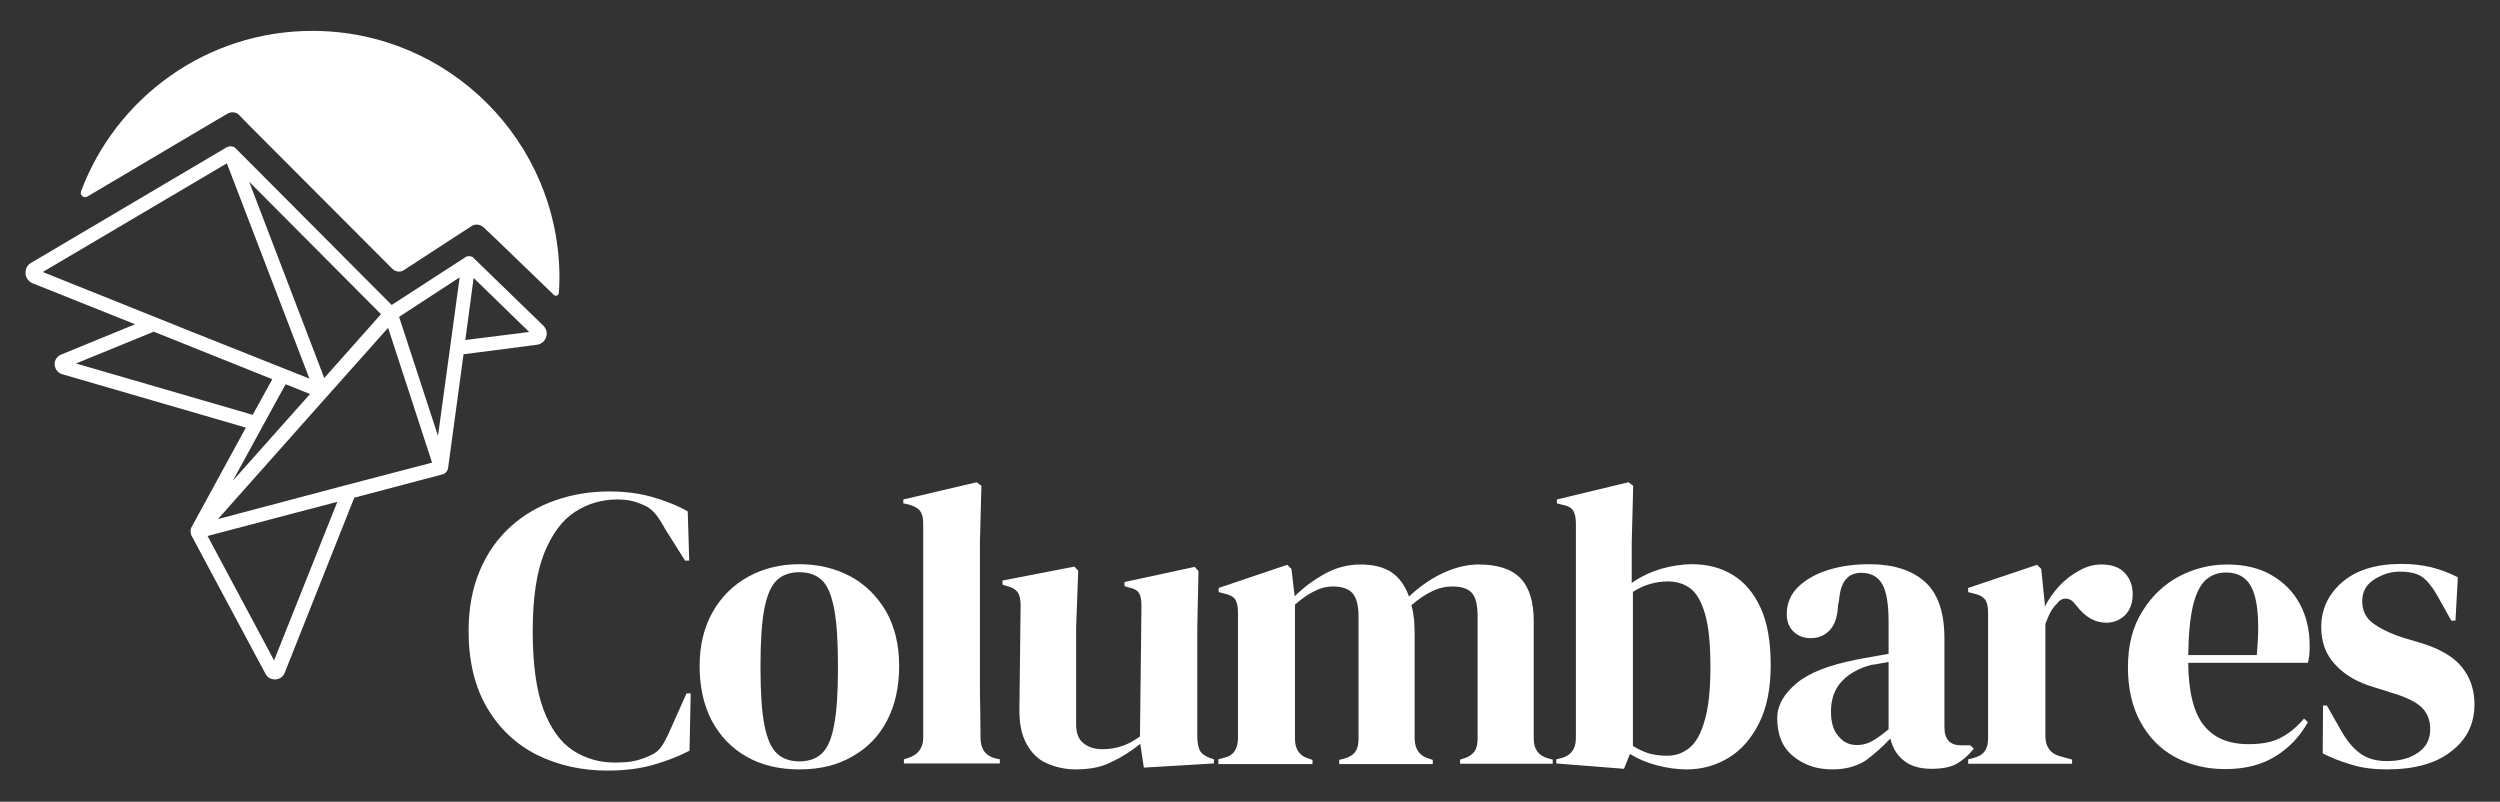
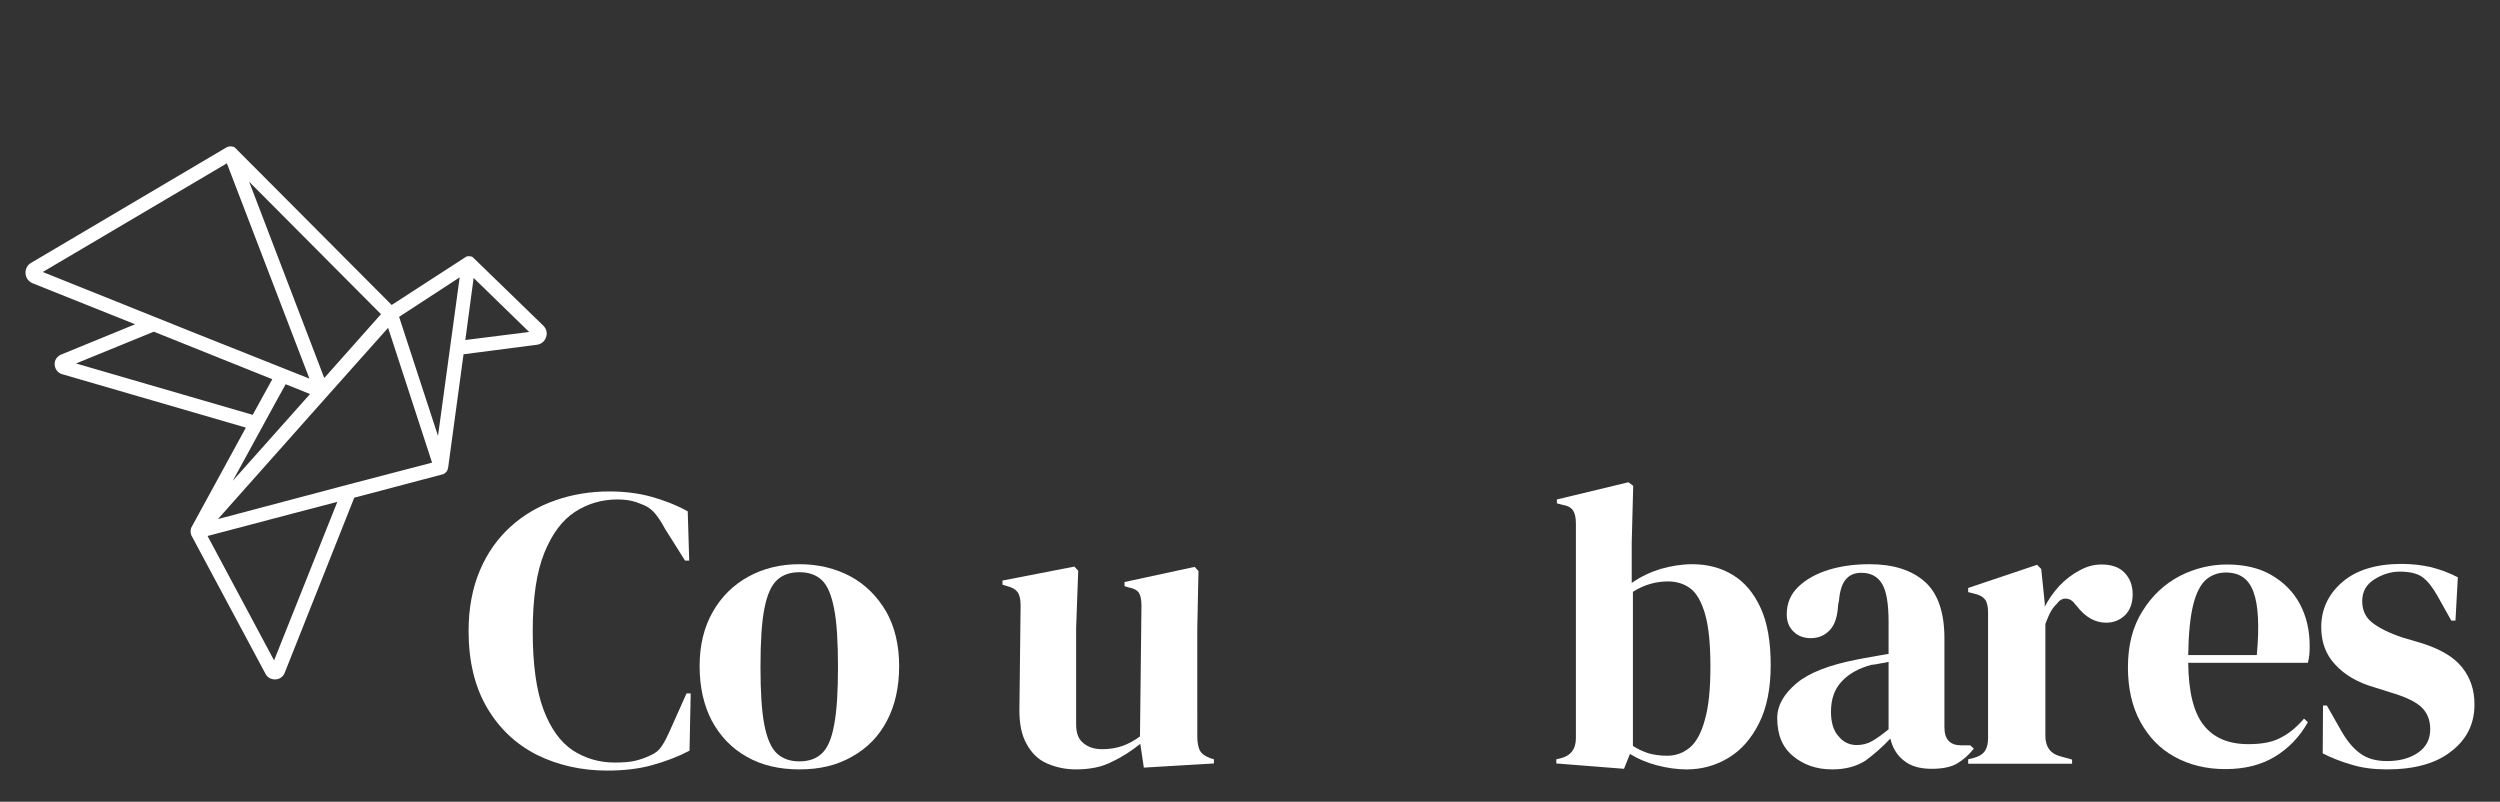
<svg xmlns="http://www.w3.org/2000/svg" version="1.1" id="Capa_1" x="0px" y="0px" viewBox="0 0 841.9 270" style="enable-background:new 0 0 841.9 270;" xml:space="preserve">
  <rect x="0" y="0" width="841.9" height="270" fill="#333333" stroke="none" />
  <style type="text/css">
	.st0{fill:#041E41;}
	.st1{fill:#1E428A;}
	.st2{fill:#446CA9;}
	.st3{fill:#003B71;}
	.st4{fill:#1E1F1D;}
	.st5{fill:#ADC9E8;}
	.st6{fill:#FFFFFF;}
	.st7{fill:#9D9D9C;}
	.st8{fill:#575756;}
</style>
  <g>
    <path class="st6" d="M204.5,259.5c-8.7,0-16.6-1.8-23.7-5.3c-7.1-3.6-12.7-8.9-16.8-15.9c-4.1-7-6.2-15.6-6.2-25.8   c0-7.7,1.3-14.5,3.8-20.4c2.5-5.9,6-10.8,10.3-14.7c4.4-4,9.4-6.9,15.1-8.9c5.7-2,11.8-3,18.2-3c5.1,0,9.9,0.6,14.2,1.8   c4.3,1.2,8.4,2.8,12.2,4.9l0.5,16.6h-1.4l-6.8-10.8c-0.9-1.7-1.9-3.3-3-4.7c-1.1-1.4-2.4-2.5-4.1-3.2c-1.4-0.6-2.7-1.1-4-1.4   c-1.3-0.3-3-0.5-4.9-0.5c-5.2,0-10,1.4-14.3,4.2c-4.3,2.8-7.7,7.4-10.3,13.8c-2.6,6.4-3.9,15.2-3.9,26.4c0,11.1,1.2,19.8,3.6,26.3   c2.4,6.4,5.7,11,9.9,13.8c4.2,2.7,8.9,4.1,14.1,4.1c2.9,0,5.2-0.2,6.9-0.6c1.7-0.4,3.4-1,5.1-1.8c1.7-0.7,3-1.8,3.9-3.2   s1.7-2.9,2.4-4.5l5.9-13.2h1.4l-0.4,19.3c-3.8,2-8,3.6-12.7,4.9C215.2,258.9,210.1,259.5,204.5,259.5z" />
    <path class="st6" d="M269.2,259.1c-6.8,0-12.8-1.4-17.8-4.3c-5-2.8-8.9-6.9-11.7-12.1c-2.7-5.2-4.1-11.3-4.1-18.4   c0-7,1.5-13.1,4.4-18.2c2.9-5.1,6.9-9.1,12-11.9s10.8-4.2,17.2-4.2c6.4,0,12.1,1.4,17.2,4.1c5,2.7,9,6.7,12,11.8   c2.9,5.1,4.4,11.3,4.4,18.4c0,7.1-1.4,13.3-4.1,18.4c-2.7,5.2-6.6,9.2-11.6,12C282,257.7,276.1,259.1,269.2,259.1z M269.2,256.4   c3.2,0,5.7-0.9,7.6-2.7c1.9-1.8,3.3-5,4.1-9.6c0.9-4.6,1.3-11.1,1.3-19.5c0-8.5-0.4-15-1.3-19.6c-0.9-4.6-2.2-7.8-4.1-9.6   c-1.9-1.8-4.4-2.7-7.6-2.7c-3.2,0-5.7,0.9-7.6,2.7c-1.9,1.8-3.3,5-4.2,9.6c-0.9,4.6-1.3,11.1-1.3,19.6c0,8.4,0.4,14.9,1.3,19.5   c0.9,4.6,2.3,7.8,4.2,9.6C263.5,255.5,266.1,256.4,269.2,256.4z" />
-     <path class="st6" d="M304.4,257.1v-1.4l1.6-0.5c3.2-1.1,4.9-3.3,4.9-6.8v-72.3c0-1.8-0.4-3.2-1.1-4.1c-0.7-0.9-2-1.6-3.8-2.1   l-1.8-0.4v-1.3l24.7-5.8l1.6,1.2l-0.5,18.9v46.2c0,3.3,0,6.6,0.1,9.9c0,3.3,0.1,6.6,0.1,9.8c0,1.8,0.4,3.3,1.1,4.4   c0.7,1.1,1.9,2,3.6,2.5l1.8,0.4v1.4H304.4z" />
    <path class="st6" d="M362.3,259.1c-3.5,0-6.7-0.7-9.7-2s-5.2-3.5-6.9-6.6c-1.7-3-2.5-7-2.4-12l0.4-34.7c0-2.1-0.4-3.6-1.1-4.5   c-0.7-0.9-1.8-1.5-3.4-1.9l-1.6-0.5v-1.4l24.2-4.7l1.3,1.4l-0.7,19.2V244c0,2.9,0.8,5,2.5,6.3c1.7,1.4,3.8,2,6.3,2   c2.5,0,4.8-0.4,6.8-1.1c2-0.7,4-1.8,5.9-3.2l0.5-44c0-2.1-0.3-3.5-0.9-4.4c-0.6-0.9-1.8-1.5-3.5-1.8l-1.3-0.4V196l23.6-5.1l1.3,1.4   l-0.4,19.2V248c0,2,0.3,3.5,0.8,4.6c0.5,1.1,1.7,2,3.5,2.7l1.3,0.4v1.4l-23.6,1.4l-1.2-8c-3,2.4-6.2,4.5-9.7,6.1   C371.1,258.3,367,259.1,362.3,259.1z" />
-     <path class="st6" d="M410.3,257.1v-1.4l1.9-0.5c1.7-0.4,2.9-1.2,3.6-2.3s1.1-2.5,1.1-4.3v-42.3c0-2-0.3-3.4-0.9-4.4   c-0.6-0.9-1.8-1.6-3.6-2l-2-0.5V198l23.1-7.8l1.4,1.4l1.1,9.2c3-3,6.4-5.5,10.2-7.6c3.8-2.1,7.8-3.1,12-3.1c4.3,0,7.8,0.9,10.4,2.6   c2.6,1.8,4.6,4.5,5.9,8.2c3.5-3.3,7.3-6,11.4-7.9c4.1-1.9,8.1-2.9,12-2.9c6.4,0,11.1,1.5,14.1,4.6c3,3.1,4.5,7.9,4.5,14.5v39.6   c0,3.5,1.6,5.7,4.9,6.6l1.5,0.4v1.4h-31.2v-1.4l1.3-0.4c1.7-0.5,2.9-1.4,3.6-2.4c0.7-1.1,1-2.5,1-4.3v-41.3c0-3.8-0.7-6.4-2-7.8   c-1.3-1.4-3.5-2.1-6.5-2.1c-2.3,0-4.6,0.5-6.8,1.6c-2.2,1-4.5,2.6-7,4.7c0.4,1.4,0.7,3,0.9,4.7c0.1,1.7,0.2,3.5,0.2,5.4v35   c0.1,3.5,1.7,5.7,4.9,6.6l1.2,0.4v1.4H451v-1.4l1.9-0.5c1.7-0.5,2.9-1.3,3.6-2.4c0.7-1,1-2.5,1-4.3v-41.2c0-3.6-0.7-6.2-2-7.7   c-1.3-1.5-3.5-2.3-6.7-2.3c-2.1,0-4.1,0.5-6.2,1.6c-2.1,1-4.2,2.5-6.5,4.5v45.3c0,3.5,1.6,5.7,4.7,6.6l1.2,0.4v1.4H410.3z" />
    <path class="st6" d="M546.9,258.9l-22.8-1.8v-1.4l1.3-0.3c3.5-0.8,5.3-3.1,5.3-6.8v-72.3c0-1.9-0.3-3.3-0.9-4.3   c-0.6-1-1.8-1.7-3.6-2l-1.9-0.5v-1.3l24.1-5.8l1.6,1.2l-0.5,19.1v13.6c3-2.1,6.2-3.6,9.7-4.7c3.5-1,7.1-1.6,10.7-1.6   c5.1,0,9.7,1.2,13.6,3.6c4,2.4,7.1,6.1,9.4,11.1c2.3,5,3.4,11.4,3.4,19.3c0,7.8-1.3,14.3-3.9,19.5c-2.6,5.2-6,9.1-10.3,11.7   c-4.3,2.6-9,3.9-14.1,3.9c-3.3,0-6.7-0.5-10.1-1.4c-3.4-0.9-6.4-2.2-9-3.8L546.9,258.9z M561.4,254.5c2.9,0,5.4-0.9,7.6-2.7   c2.2-1.8,3.9-4.9,5.1-9.3c1.3-4.4,1.9-10.4,1.9-18c0-7.7-0.6-13.6-1.8-17.7c-1.2-4.1-2.8-7-4.9-8.6c-2.1-1.6-4.7-2.4-7.6-2.4   c-4.2,0-8.2,1.2-11.8,3.5v51.9c1.7,1.1,3.5,1.9,5.3,2.5C557,254.2,559,254.5,561.4,254.5z" />
    <path class="st6" d="M617,259.1c-5.2,0-9.6-1.5-13.2-4.5c-3.6-3-5.3-7.2-5.3-12.8c0-4.2,2.2-8.1,6.5-11.7c4.3-3.6,11.1-6.2,20.4-8   c1.4-0.3,3.1-0.6,4.9-0.9c1.8-0.3,3.7-0.7,5.7-1v-10.7c0-6.1-0.7-10.4-2.2-12.9c-1.5-2.5-3.8-3.7-7-3.7c-2.2,0-3.9,0.7-5.1,2.1   c-1.3,1.4-2.1,3.8-2.4,7.2l-0.3,1.5c-0.2,3.9-1.1,6.7-2.8,8.5c-1.7,1.8-3.8,2.7-6.4,2.7c-2.3,0-4.3-0.7-5.8-2.2   c-1.5-1.4-2.3-3.4-2.3-5.8c0-3.7,1.3-6.8,3.9-9.3c2.6-2.5,6-4.4,10.2-5.7c4.2-1.3,8.8-1.9,13.8-1.9c8,0,14.2,2,18.6,5.9   c4.4,3.9,6.6,10.3,6.6,19.1v29.9c0,4.1,1.9,6.1,5.7,6.1h3l1.2,1.1c-1.7,2.2-3.6,3.8-5.6,5c-2,1.2-4.9,1.8-8.6,1.8   c-4,0-7.1-0.9-9.4-2.8c-2.3-1.8-3.8-4.3-4.5-7.4c-2.7,2.9-5.5,5.3-8.3,7.4C625.2,258.1,621.5,259.1,617,259.1z M625.3,250.9   c1.8,0,3.5-0.4,5.1-1.3c1.6-0.9,3.4-2.2,5.6-4v-22.7c-0.9,0.2-1.8,0.4-2.7,0.5c-0.9,0.2-1.9,0.4-3.1,0.5c-4.1,1.1-7.5,2.9-9.9,5.5   c-2.5,2.6-3.7,6-3.7,10.3c0,3.7,0.9,6.5,2.6,8.3C620.8,250,622.9,250.9,625.3,250.9z" />
    <path class="st6" d="M662.8,257.1v-1.4l2-0.5c1.8-0.5,3-1.3,3.7-2.4c0.7-1.1,1-2.5,1-4.2v-42.3c0-2-0.3-3.4-1-4.4   c-0.7-0.9-1.9-1.6-3.7-2l-2-0.5V198l23.2-7.8l1.4,1.4l1.2,11.6v1.1c1.3-2.5,2.9-4.8,4.9-7c2-2.1,4.3-3.9,6.8-5.2   c2.5-1.4,4.9-2,7.4-2c3.4,0,6,0.9,7.8,2.8c1.8,1.9,2.7,4.3,2.7,7.2c0,3.1-0.9,5.4-2.6,7.1c-1.8,1.7-3.9,2.5-6.3,2.5   c-3.8,0-7.1-1.9-10-5.7l-0.3-0.3c-0.9-1.3-1.9-2-3.1-2.1c-1.2-0.1-2.3,0.4-3.2,1.7c-0.9,0.8-1.6,1.8-2.2,2.9   c-0.6,1.1-1.1,2.4-1.7,3.9v37.7c0,3.6,1.6,5.9,4.7,6.8l4.3,1.2v1.4H662.8z" />
    <path class="st6" d="M750,190.1c5.9,0,10.9,1.2,15,3.6c4.1,2.4,7.3,5.6,9.5,9.7c2.2,4.1,3.3,8.8,3.3,14c0,1,0,2-0.1,3   c-0.1,1-0.3,2-0.5,2.8h-40.3c0.1,9.7,1.8,16.7,5.2,21c3.4,4.3,8.4,6.4,15.1,6.4c4.5,0,8.2-0.7,10.9-2.2c2.8-1.4,5.4-3.6,7.8-6.4   l1.3,1.2c-2.8,5-6.5,8.8-11.1,11.6c-4.6,2.8-10.2,4.2-16.7,4.2c-6.4,0-12.1-1.4-17-4.1c-5-2.7-8.8-6.7-11.6-11.8   c-2.8-5.1-4.2-11.3-4.2-18.4c0-7.4,1.6-13.7,4.9-18.9c3.2-5.2,7.4-9.1,12.5-11.8C739.1,191.4,744.4,190.1,750,190.1z M749.6,192.8   c-2.6,0-4.8,0.8-6.7,2.4c-1.8,1.6-3.3,4.4-4.3,8.4c-1,4-1.6,9.7-1.7,17H760c0.9-9.8,0.5-16.9-1.1-21.2   C757.3,194.9,754.2,192.8,749.6,192.8z" />
    <path class="st6" d="M803.8,259.1c-4.4,0-8.4-0.5-11.9-1.6c-3.5-1-6.8-2.3-9.7-3.8l0.1-16.1h1.3l4.6,8.1c2,3.6,4.2,6.3,6.6,8   c2.4,1.8,5.4,2.6,9.1,2.6c4.3,0,7.8-1,10.5-2.9c2.7-1.9,4-4.5,4-7.8c0-3-0.9-5.4-2.8-7.3c-1.9-1.9-5.4-3.6-10.5-5.1l-5.7-1.8   c-5.5-1.6-9.8-4.1-13-7.6c-3.2-3.4-4.7-7.6-4.7-12.6c0-5.9,2.3-11,7-15.1c4.7-4.1,11.4-6.2,20.1-6.2c3.5,0,6.8,0.4,9.9,1.1   c3.1,0.8,6.1,1.9,9,3.4l-0.8,14.6h-1.4l-4.7-8.4c-1.7-3-3.4-5.1-5.1-6.3c-1.7-1.2-4.2-1.8-7.5-1.8c-3.1,0-5.9,0.9-8.6,2.6   s-4.1,4.1-4.1,7.3c0,3.1,1.1,5.5,3.4,7.3c2.3,1.8,5.7,3.5,10.2,5l6.1,1.8c6.5,2,11.1,4.7,13.9,8.2c2.8,3.5,4.2,7.6,4.2,12.5   c0,6.6-2.6,11.8-7.8,15.8C820.4,257.1,813.1,259.1,803.8,259.1z" />
  </g>
  <g>
    <g>
-       <path class="st6" d="M72.3,40.8l4.3-2.5c1.3-0.8,3-0.6,4,0.5l3.5,3.6l48,48.1c1.1,1.1,2.8,1.3,4,0.4L154.4,79l4.3-2.8    c1.3-0.9,3-0.7,4.2,0.4l3.7,3.5l19.9,19.2c0.6,0.6,1.6,0.2,1.7-0.6c0.1-1.7,0.2-3.4,0.2-5.1c0-45.9-37.2-83.2-83.2-83.2    c-35.7,0-66.1,22.5-77.9,54c-0.5,1.3,0.9,2.5,2.1,1.8L72.3,40.8z" />
-     </g>
+       </g>
    <path class="st6" d="M183,109.7l-23.5-22.8c-0.1-0.1-0.1-0.1-0.2-0.2c-0.1,0-0.1-0.1-0.2-0.2c0,0-0.1,0-0.1,0   c-0.1-0.1-0.2-0.1-0.3-0.1c-0.1,0-0.2-0.1-0.3-0.1c-0.1,0-0.2,0-0.3,0c-0.1,0-0.2,0-0.3,0c-0.1,0-0.2,0-0.3,0c-0.1,0-0.2,0-0.3,0.1   c0,0,0,0-0.1,0c-0.1,0-0.2,0.1-0.3,0.2c-0.1,0-0.1,0.1-0.2,0.1l-24.7,16L79.3,49.9c0,0,0,0,0,0c0,0,0,0-0.1-0.1   c-0.1-0.1-0.2-0.2-0.3-0.2c0,0-0.1,0-0.1-0.1c-0.1-0.1-0.2-0.1-0.3-0.1c0,0-0.1,0-0.1,0c0,0,0,0-0.1,0c-0.1,0-0.3-0.1-0.4-0.1   c0,0,0,0,0,0c-0.2,0-0.3,0-0.5,0c0,0-0.1,0-0.1,0c-0.1,0-0.2,0-0.3,0.1c0,0-0.1,0-0.1,0c-0.1,0-0.2,0.1-0.3,0.1c0,0-0.1,0-0.1,0   l-66,39c-1.3,0.7-2,2.1-1.9,3.6s1,2.7,2.4,3.3c0,0,0,0,0,0l34.5,13.8l-24.9,10.2c-1.4,0.6-2.3,1.9-2.2,3.4c0.1,1.5,1.1,2.8,2.5,3.2   l61.9,18l-18.5,33.9c0,0,0,0.1,0,0.1c0,0,0,0.1,0,0.1c0,0,0,0,0,0c0,0,0,0,0,0c0,0,0,0,0,0.1c0,0.1-0.1,0.2-0.1,0.3   c0,0.1,0,0.1,0,0.2c0,0,0,0.1,0,0.1c0,0,0,0.1,0,0.1c0,0.1,0,0.1,0,0.2c0,0,0,0,0,0.1c0,0.2,0,0.3,0.1,0.5c0,0,0,0.1,0,0.1   c0,0.1,0.1,0.2,0.1,0.3c0,0,0,0,0,0.1l25,46.7c0.6,1.2,1.8,1.9,3.2,1.9c0.1,0,0.1,0,0.2,0c1.4-0.1,2.6-0.9,3.1-2.3l23.4-58.9   l29.9-7.9c0,0,0,0,0,0c0.1,0,0.3-0.1,0.4-0.2c0,0,0.1,0,0.1-0.1c0.1-0.1,0.2-0.1,0.3-0.2c0,0,0.1-0.1,0.1-0.1   c0.1-0.1,0.1-0.1,0.2-0.2c0,0,0.1-0.1,0.1-0.1c0.1-0.1,0.1-0.2,0.2-0.3c0,0,0,0,0-0.1c0,0,0,0,0,0c0.1-0.1,0.1-0.3,0.2-0.4   c0,0,0-0.1,0-0.1c0-0.1,0-0.2,0.1-0.3l5.2-38.3l24.7-3.2c1.5-0.2,2.7-1.2,3.1-2.6C184.4,112.2,184,110.7,183,109.7z M147.5,146.8   l-13.1-40.1l20.4-13.3L147.5,146.8z M116.8,163.3C116.8,163.3,116.8,163.3,116.8,163.3l-18.5,4.9l-24.9,6.6l36.8-41.4l20.5-23   l14.8,45.4L116.8,163.3z M88.4,143.6C88.4,143.6,88.4,143.6,88.4,143.6l4.7-8.6l3.1-5.6l4,1.6l4.2,1.7l-26,29.2L88.4,143.6z    M128.3,105.8l-19.1,21.5L83.9,61.2L128.3,105.8z M12.7,90.9L12.7,90.9C12.7,90.9,12.7,90.9,12.7,90.9L12.7,90.9z M76.4,55   l27.8,72.5l-8.3-3.3L65,111.9L14.4,91.6L76.4,55z M25.6,122.4l26.2-10.7l39.9,16l-6.6,12L25.6,122.4z M92.3,222.4l-22.4-41.9   l28.8-7.6l14.9-3.9L92.3,222.4z M156.7,114.5l2.8-20.9l18.7,18.2L156.7,114.5z" />
  </g>
</svg>